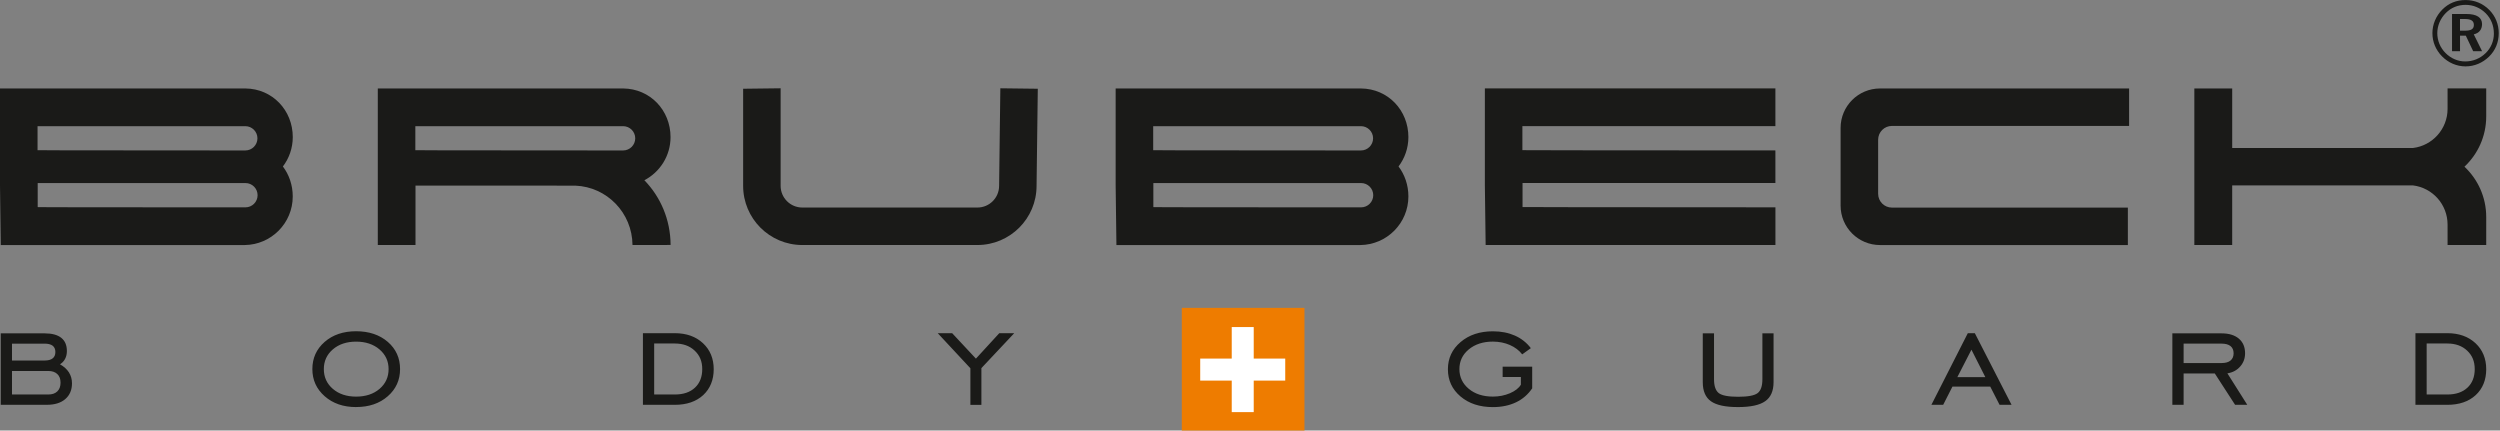
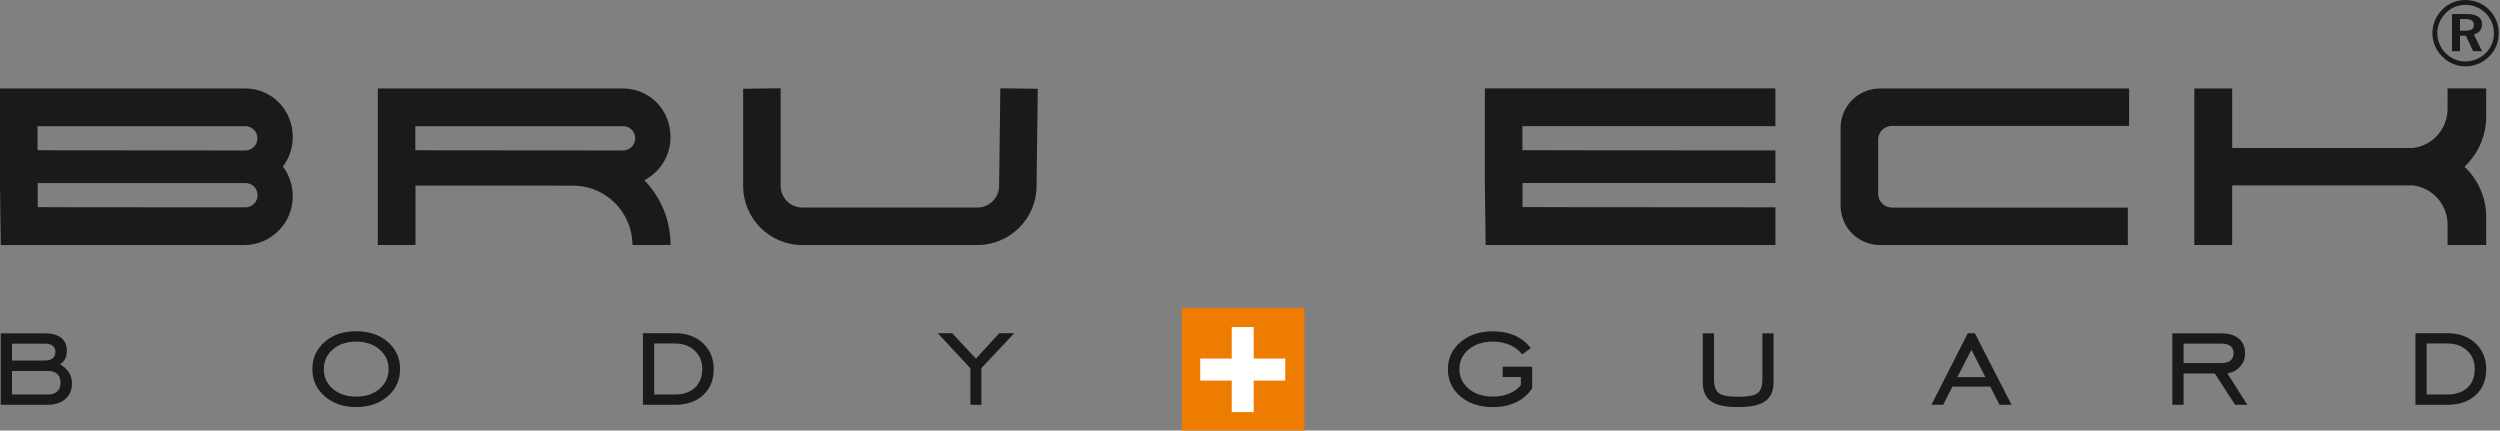
<svg xmlns="http://www.w3.org/2000/svg" id="Layer_1" width="813" height="140" viewBox="0 0 813 140">
  <rect x="0" y="0" width="813" height="140" fill="#808080" stroke="none" />
  <defs>
    <style>
      .cls-1 {
        fill: #fff;
      }

      .cls-1, .cls-2 {
        fill-rule: evenodd;
      }

      .cls-2, .cls-3 {
        fill: #1a1a18;
      }

      .cls-4 {
        fill: #ee7c00;
      }
    </style>
  </defs>
  <path class="cls-2" d="M337.49,28.86l-.4,31.58c0,10.63-8.62,19.24-19.25,19.24h-56.93c-10.63,0-19.24-8.62-19.24-19.24v-31.58l12.19-.15v31.72c0,3.9,3.16,7.06,7.06,7.06h56.93c3.9,0,7.06-3.16,7.06-7.06l.4-31.72,12.19.15Z" />
  <path class="cls-2" d="M79.82,59.53c2.18,0,3.95,1.77,3.95,3.95s-1.77,3.95-3.95,3.95q-67.62,0-67.56-.08v-7.81h67.56ZM79.77,41.03H12.21v7.81s-.06.09,67.56.09c2.18,0,3.95-1.77,3.95-3.95s-1.77-3.95-3.95-3.95ZM91.99,54.13c2.03,2.69,3.21,6.07,3.21,9.75,0,8.67-6.99,15.72-15.65,15.81H.25l-.25-19.33v-31.59h79.8c8.82.08,15.41,7.13,15.41,15.81,0,3.59-1.2,6.9-3.21,9.56Z" />
-   <path class="cls-2" d="M442.63,59.53c2.18,0,3.95,1.77,3.95,3.95s-1.77,3.95-3.95,3.95q-67.62,0-67.56-.08v-7.81h67.56ZM442.58,41.03h-67.56v7.81s-.06.09,67.56.09c2.18,0,3.95-1.77,3.95-3.95s-1.77-3.95-3.95-3.95ZM454.8,54.13c2.03,2.69,3.21,6.07,3.21,9.75,0,8.67-6.99,15.72-15.64,15.81h-79.31l-.25-19.33v-31.59h79.79c8.82.08,15.41,7.13,15.41,15.81,0,3.59-1.2,6.9-3.21,9.56Z" />
  <path class="cls-2" d="M577.36,67.42c-66.09,0-82.23-.09-82.23-.09v-7.81h82.23v-10.6c-66.14,0-82.28-.09-82.28-.09v-7.81h82.28v-12.27s-82.22,0-82.22,0h-12.26v31.59l.25,19.33h94.24v-12.26Z" />
  <path class="cls-2" d="M692.38,40.95h-77.12c-2.48,0-4.49,2.01-4.49,4.49v17.58c0,2.48,2.01,4.49,4.49,4.49h76.72v12.18h-80.59c-7.09,0-12.83-5.74-12.83-12.83v-25.26c0-7.09,5.74-12.83,12.83-12.83h80.99v12.19Z" />
  <path class="cls-2" d="M808.52,28.75v9.1c0,6.45-2.72,12.27-7.08,16.36,4.36,4.1,7.08,9.91,7.08,16.36v9.1h-12.57v-6.65c0-6.55-4.91-11.96-11.26-12.73h-58.78v19.38h-12.31V28.77h12.31v19.36h58.78c6.35-.77,11.26-6.18,11.26-12.73v-6.65h12.57Z" />
  <path class="cls-2" d="M205.69,79.68c-.1-10.49-8.32-18.9-18.59-19.31l-51.98-.02v19.33h-12.26V28.77h79.79c8.82.08,15.41,7.13,15.41,15.81,0,6.1-3.45,11.39-8.51,14.03,5.25,5.42,8.48,12.76,8.53,21.05l-12.39.02ZM202.63,41.03h-67.56v7.81s-.06.09,67.56.09c2.18,0,3.95-1.77,3.95-3.95s-1.77-3.95-3.95-3.95Z" />
  <path class="cls-2" d="M804.5,8.12c0,1.31-.9,1.85-2.81,1.85h-1.7v-3.79h1.58c1.97,0,2.93.57,2.93,1.94M807.16,16.63l-2.69-5.46c1.73-.39,2.69-1.58,2.69-3.34,0-2.12-1.7-3.28-5.1-3.28h-4.66v12.09h2.6v-5.04h1.88l2.39,5.04h2.9ZM811.01,10.93c0,2.42-.95,4.68-2.69,6.36-1.82,1.76-4.12,2.69-6.66,2.69-2.33,0-4.63-.98-6.39-2.75-1.73-1.76-2.66-4.03-2.66-6.45s.99-4.75,2.78-6.57c1.73-1.73,3.91-2.63,6.42-2.63s4.77.96,6.57,2.75c1.73,1.76,2.63,4,2.63,6.6ZM812.59,10.78c0-2.89-1.07-5.52-3.07-7.55-2.09-2.12-4.78-3.22-7.73-3.22s-5.49,1.04-7.52,3.07c-2.09,2.09-3.25,4.84-3.25,7.7s1.11,5.49,3.13,7.55c2.06,2.09,4.78,3.26,7.64,3.26s5.52-1.11,7.64-3.17c2.06-2,3.16-4.66,3.16-7.64Z" />
  <path class="cls-3" d="M315.57,131.65v-11.89l-10.61-11.4h4.69l7.72,8.27,7.59-8.27h4.86l-10.67,11.35v11.95h-3.57ZM219.48,111.7h-6.74v16.59h6.74c2.76,0,4.93-.74,6.52-2.22,1.58-1.48,2.37-3.5,2.37-6.04s-.82-4.46-2.46-6c-1.64-1.55-3.78-2.32-6.43-2.32ZM219.42,108.35c3.8,0,6.86,1.09,9.19,3.26,2.33,2.18,3.49,5,3.49,8.47s-1.15,6.31-3.43,8.42c-2.28,2.09-5.36,3.15-9.25,3.15h-10.34v-23.29h10.34ZM115.81,132.38c-4.14,0-7.55-1.17-10.22-3.52-2.67-2.35-4.01-5.29-4.01-8.84s1.33-6.51,3.99-8.83c2.66-2.32,6.08-3.47,10.24-3.47s7.63,1.15,10.3,3.46c2.66,2.31,3.99,5.25,3.99,8.84s-1.34,6.52-4.01,8.85c-2.67,2.34-6.1,3.5-10.28,3.5ZM115.81,128.98c3.11,0,5.65-.84,7.62-2.52,1.96-1.68,2.94-3.83,2.94-6.42s-.99-4.72-2.96-6.41c-1.97-1.68-4.51-2.53-7.6-2.53s-5.61.84-7.57,2.52c-1.96,1.68-2.93,3.83-2.93,6.42s.98,4.74,2.93,6.42c1.96,1.68,4.48,2.52,7.57,2.52ZM.24,131.65v-23.24h14.32c2.36,0,4.15.49,5.37,1.46,1.22.97,1.82,2.4,1.82,4.29,0,.95-.19,1.79-.57,2.52-.38.74-.94,1.33-1.67,1.79,1.29.73,2.26,1.61,2.92,2.65.65,1.05.98,2.22.98,3.54,0,2.16-.73,3.86-2.17,5.11-1.44,1.25-3.44,1.87-5.99,1.87H.24ZM15.68,120.65H3.9v7.64h11.78c1.28,0,2.26-.33,2.96-1.01.7-.68,1.05-1.62,1.05-2.84s-.35-2.14-1.05-2.8c-.7-.66-1.68-1-2.96-1ZM14.45,111.76H3.9v5.48h10.6c1.16,0,2.04-.23,2.63-.7.59-.47.88-1.14.88-2.06s-.3-1.59-.88-2.05c-.6-.46-1.49-.68-2.69-.68Z" />
  <path class="cls-3" d="M795.89,111.7h-6.74v16.59h6.74c2.76,0,4.93-.74,6.52-2.22,1.58-1.48,2.37-3.5,2.37-6.04s-.82-4.46-2.46-6c-1.64-1.55-3.78-2.32-6.43-2.32M795.84,108.35c3.8,0,6.86,1.09,9.19,3.26,2.33,2.18,3.49,5,3.49,8.47s-1.15,6.31-3.43,8.42c-2.28,2.09-5.36,3.15-9.25,3.15h-10.34v-23.29h10.34ZM710.11,121.47v10.18h-3.66v-23.24h16.04c2.38,0,4.24.58,5.59,1.72,1.35,1.14,2.02,2.73,2.02,4.77,0,1.66-.53,3.09-1.59,4.29-1.06,1.21-2.45,1.96-4.16,2.22l6.46,10.23h-3.96l-6.59-10.18h-10.15ZM710.11,118.06h12.38c1.26,0,2.22-.27,2.88-.82.66-.55,1-1.33,1-2.35s-.34-1.8-1-2.34c-.66-.53-1.62-.8-2.88-.8h-12.38v6.3ZM628.09,131.65l11.84-23.29h2.29l11.94,23.29h-3.9l-3.03-5.92h-12.3l-3.01,5.92h-3.84ZM636.53,122.64h9.1l-4.52-8.92-4.58,8.92ZM553.74,108.41h3.66v14.92c0,2.23.53,3.74,1.58,4.53,1.05.78,3.15,1.17,6.28,1.17s5.24-.39,6.29-1.17c1.05-.78,1.58-2.29,1.58-4.53v-14.92h3.63v15.87c0,2.86-.9,4.92-2.72,6.19-1.81,1.28-4.76,1.91-8.84,1.91s-7-.62-8.79-1.88c-1.78-1.26-2.67-3.32-2.67-6.22v-15.87ZM488.66,122.59v-3.35h9.61v7.04c-1.35,2-3.1,3.52-5.26,4.55-2.17,1.03-4.67,1.56-7.53,1.56-4.29,0-7.8-1.15-10.53-3.47-2.73-2.32-4.09-5.26-4.09-8.83s1.37-6.52,4.12-8.85c2.75-2.34,6.25-3.5,10.5-3.5,2.69,0,5.07.47,7.16,1.39,2.09.93,3.82,2.29,5.19,4.09l-2.81,2.02c-.99-1.29-2.32-2.3-3.99-3.04-1.68-.73-3.54-1.11-5.55-1.11-3.18,0-5.79.85-7.83,2.53-2.04,1.69-3.05,3.83-3.05,6.41s1.02,4.72,3.04,6.41c2.02,1.68,4.64,2.53,7.84,2.53,1.99,0,3.84-.36,5.55-1.09,1.69-.73,2.89-1.66,3.56-2.78v-2.51h-5.92Z" />
  <rect class="cls-4" x="384.32" y="100.11" width="39.89" height="39.89" />
  <polygon class="cls-1" points="407.71 106.36 407.71 116.61 417.96 116.61 417.96 123.77 407.71 123.77 407.71 134.02 400.56 134.02 400.56 123.77 390.31 123.77 390.31 116.61 400.56 116.61 400.56 106.36 407.71 106.36" />
</svg>